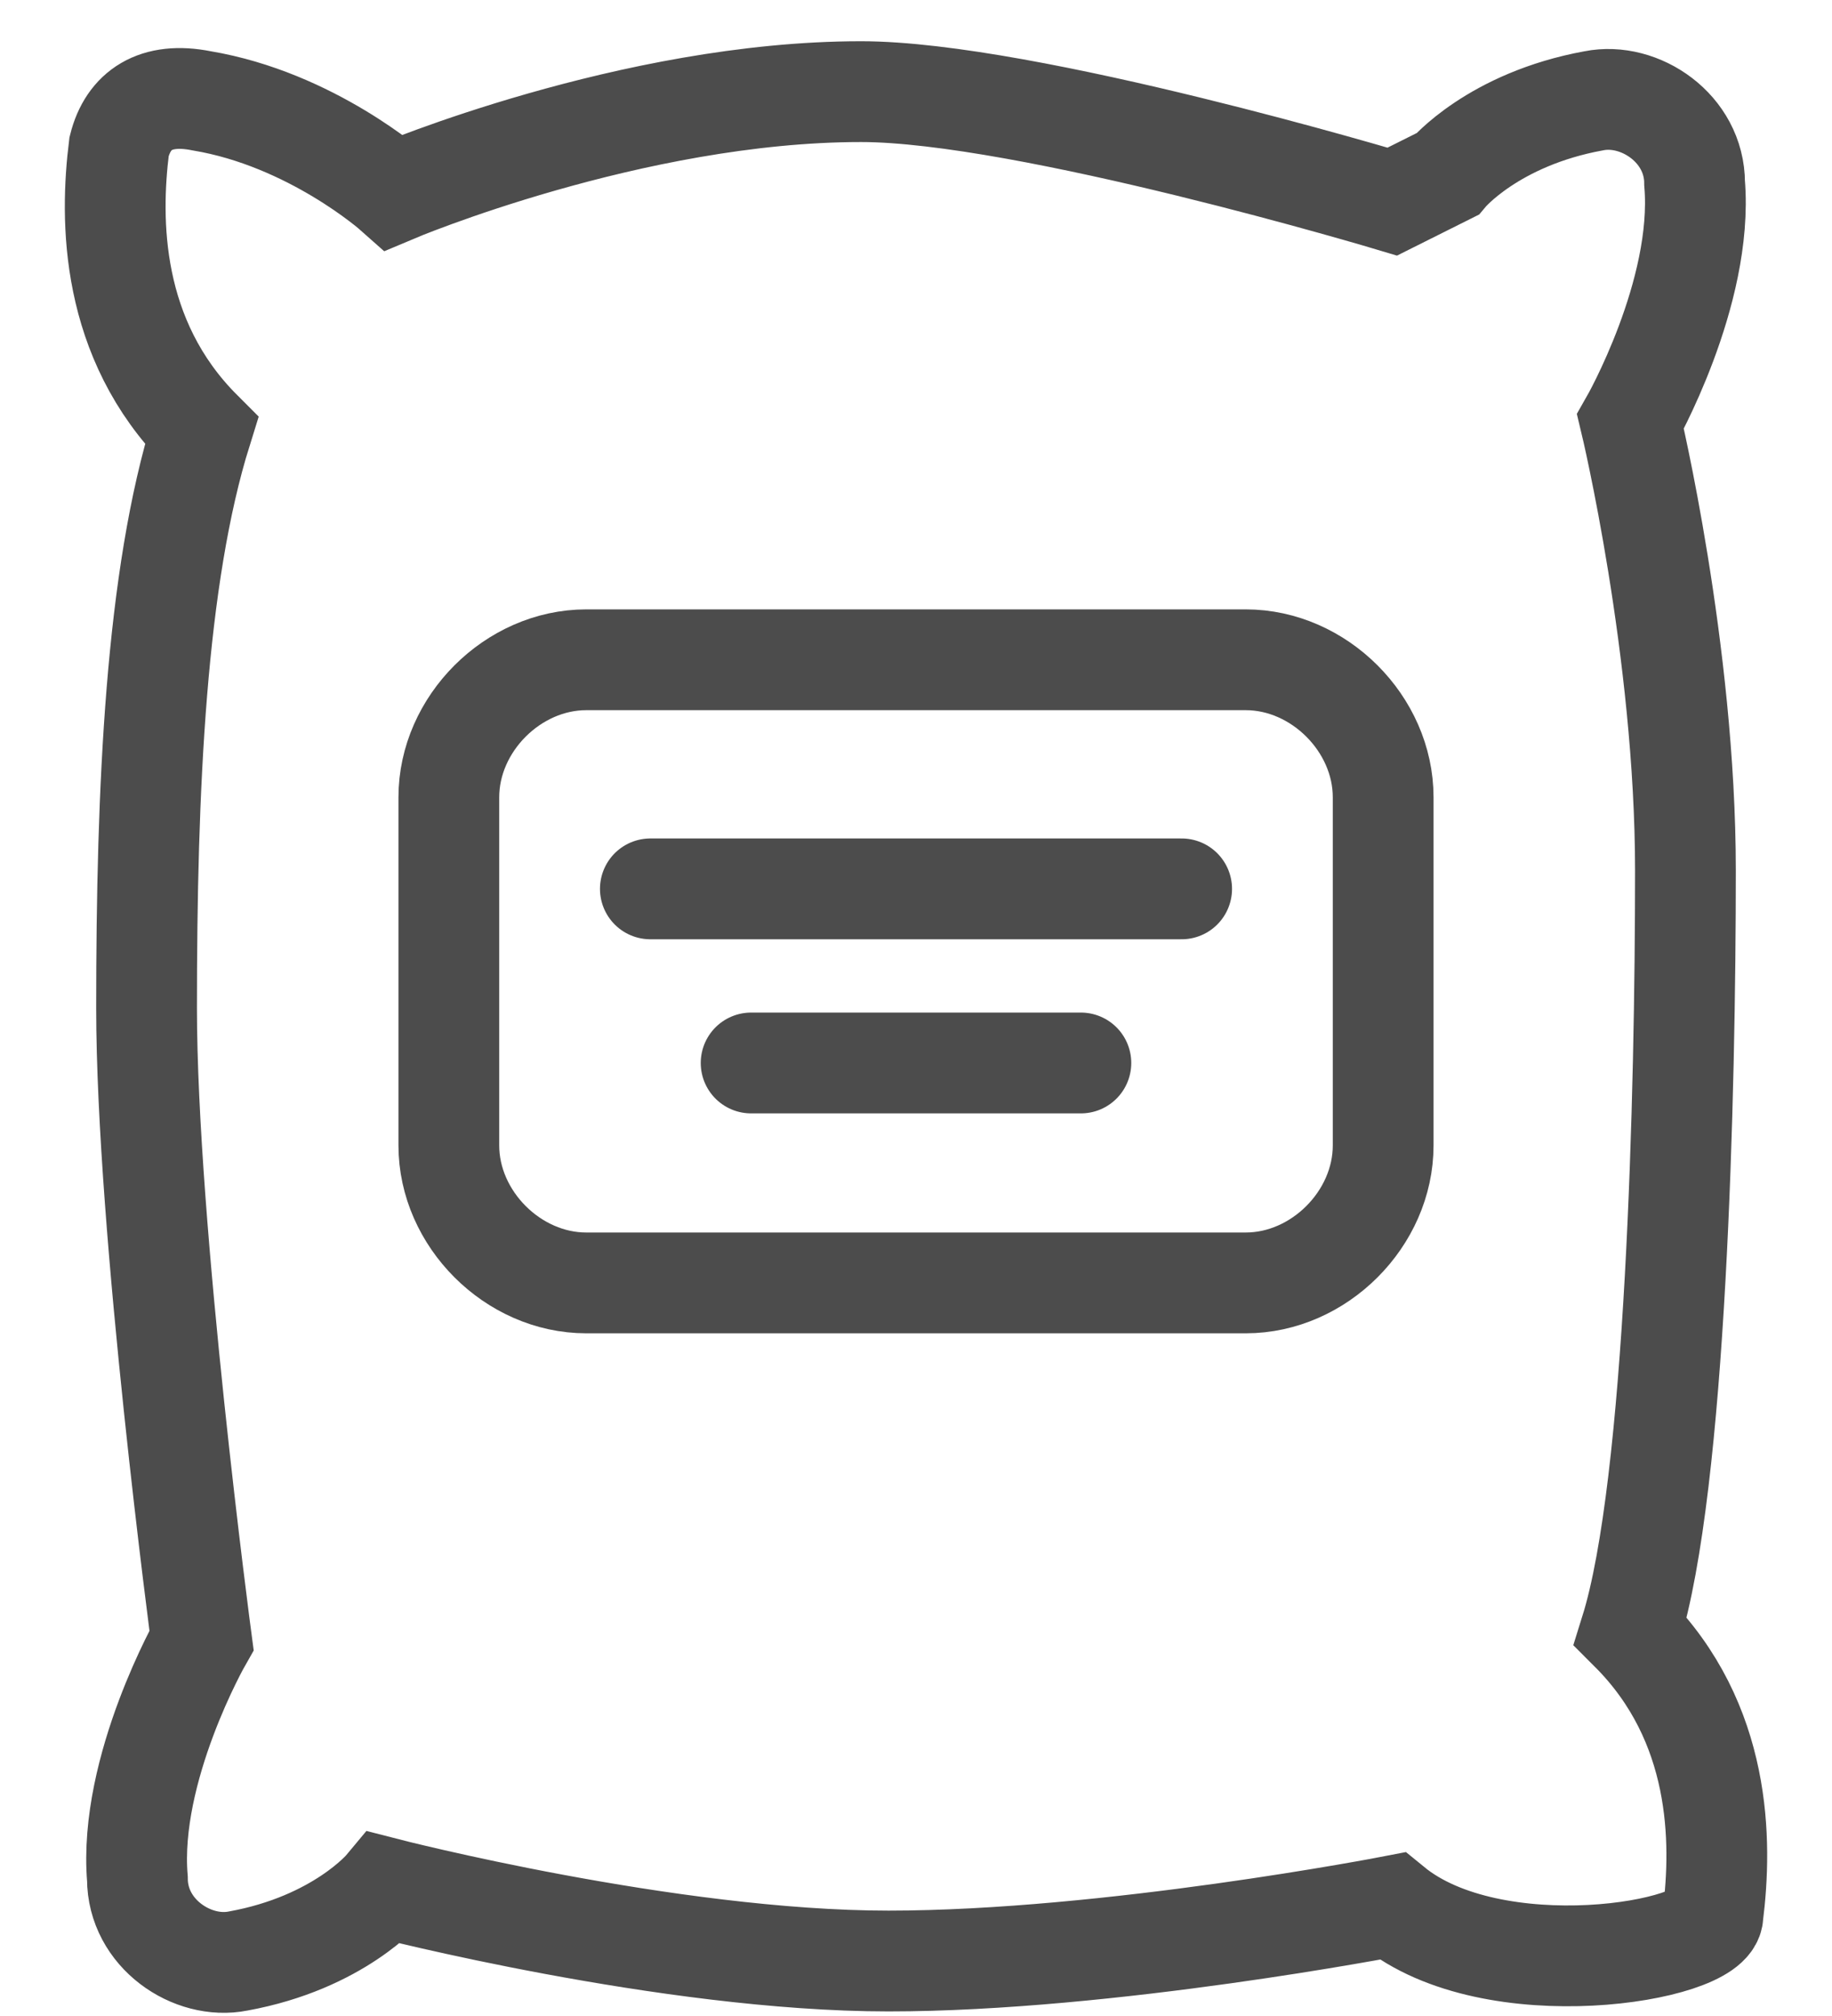
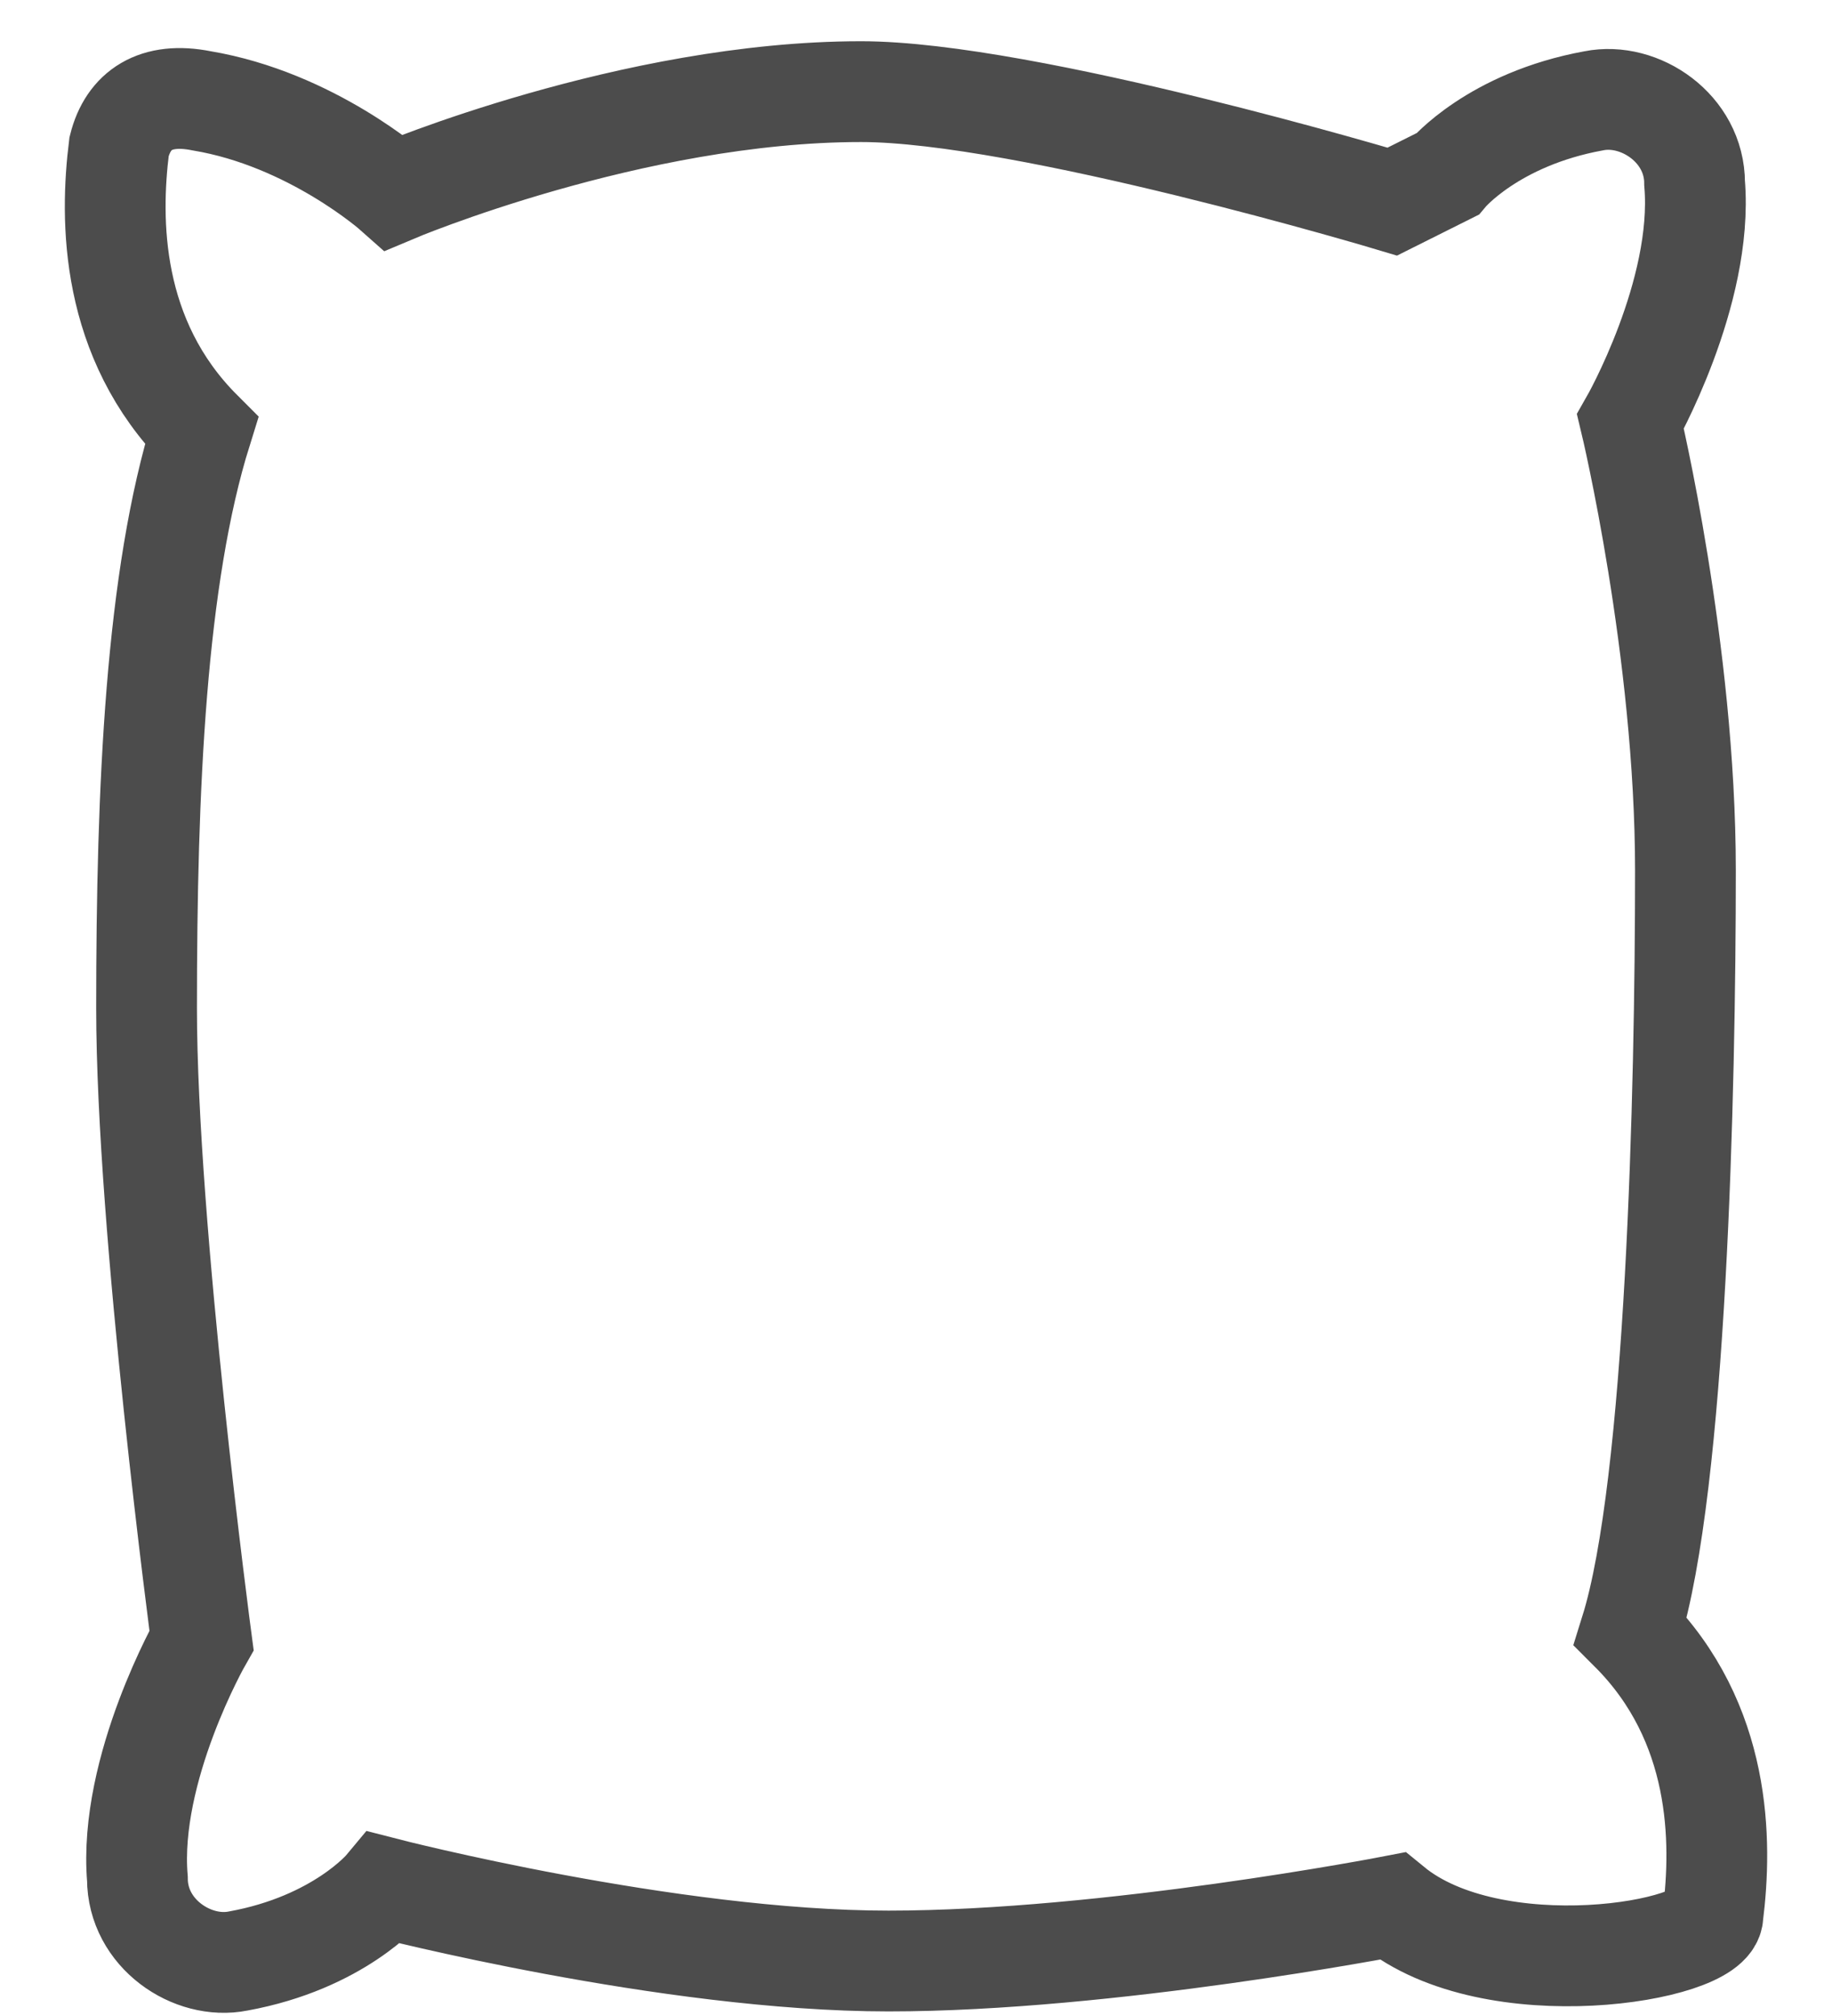
<svg xmlns="http://www.w3.org/2000/svg" width="20px" height="22px" viewBox="0 0 20 22" version="1.1">
  <title>sandbag</title>
  <desc>Created with Sketch.</desc>
  <g id="Page-1" stroke="none" stroke-width="1" fill="none" fill-rule="evenodd" stroke-linecap="round">
    <g id="sandbag" transform="translate(1, 1)" stroke="#4C4C4C" stroke-width="1.1">
      <path d="M14.2,1.2 C14.2,1.2 10.2,0 8.4,0 C5.9,0 3.3,1.1 3.3,1.1 C3.3,1.1 2.4,0.3 1.2,0.1 C0.7,0 0.4,0.2 0.3,0.6 C0.2,1.4 0.2,2.7 1.2,3.7 C0.7,5.3 0.6,7.6 0.6,10 C0.6,12.4 1.2,16.9 1.2,16.9 C1.2,16.9 0.4,18.3 0.5,19.5 C0.5,20.1 1.1,20.5 1.6,20.4 C2.7,20.2 3.2,19.6 3.2,19.6 C3.2,19.6 6.3,20.4 8.7,20.4 C11.1,20.4 14.2,19.8 14.2,19.8 C15.3,20.7 17.7,20.3 17.7,19.9 C17.8,19.1 17.8,17.8 16.8,16.8 C17.3,15.2 17.4,10.9 17.4,8.5 C17.4,6.1 16.8,3.6 16.8,3.6 C16.8,3.6 17.6,2.2 17.5,1 C17.5,0.4 16.9,-3.55271368e-15 16.4,0.1 C15.3,0.3 14.8,0.9 14.8,0.9 L14.2,1.2 Z" id="Path" />
-       <path d="M12.6,13 L5.4,13 C4.6,13 3.9,12.3 3.9,11.5 L3.9,7.7 C3.9,6.9 4.6,6.2 5.4,6.2 L12.6,6.2 C13.4,6.2 14.1,6.9 14.1,7.7 L14.1,11.5 C14.1,12.3 13.4,13 12.6,13 Z" id="Path" />
-       <path d="M6.1,8.7 L11.9,8.7" id="Path" />
-       <path d="M7.2,10.6 L10.8,10.6" id="Path" />
    </g>
  </g>
</svg>